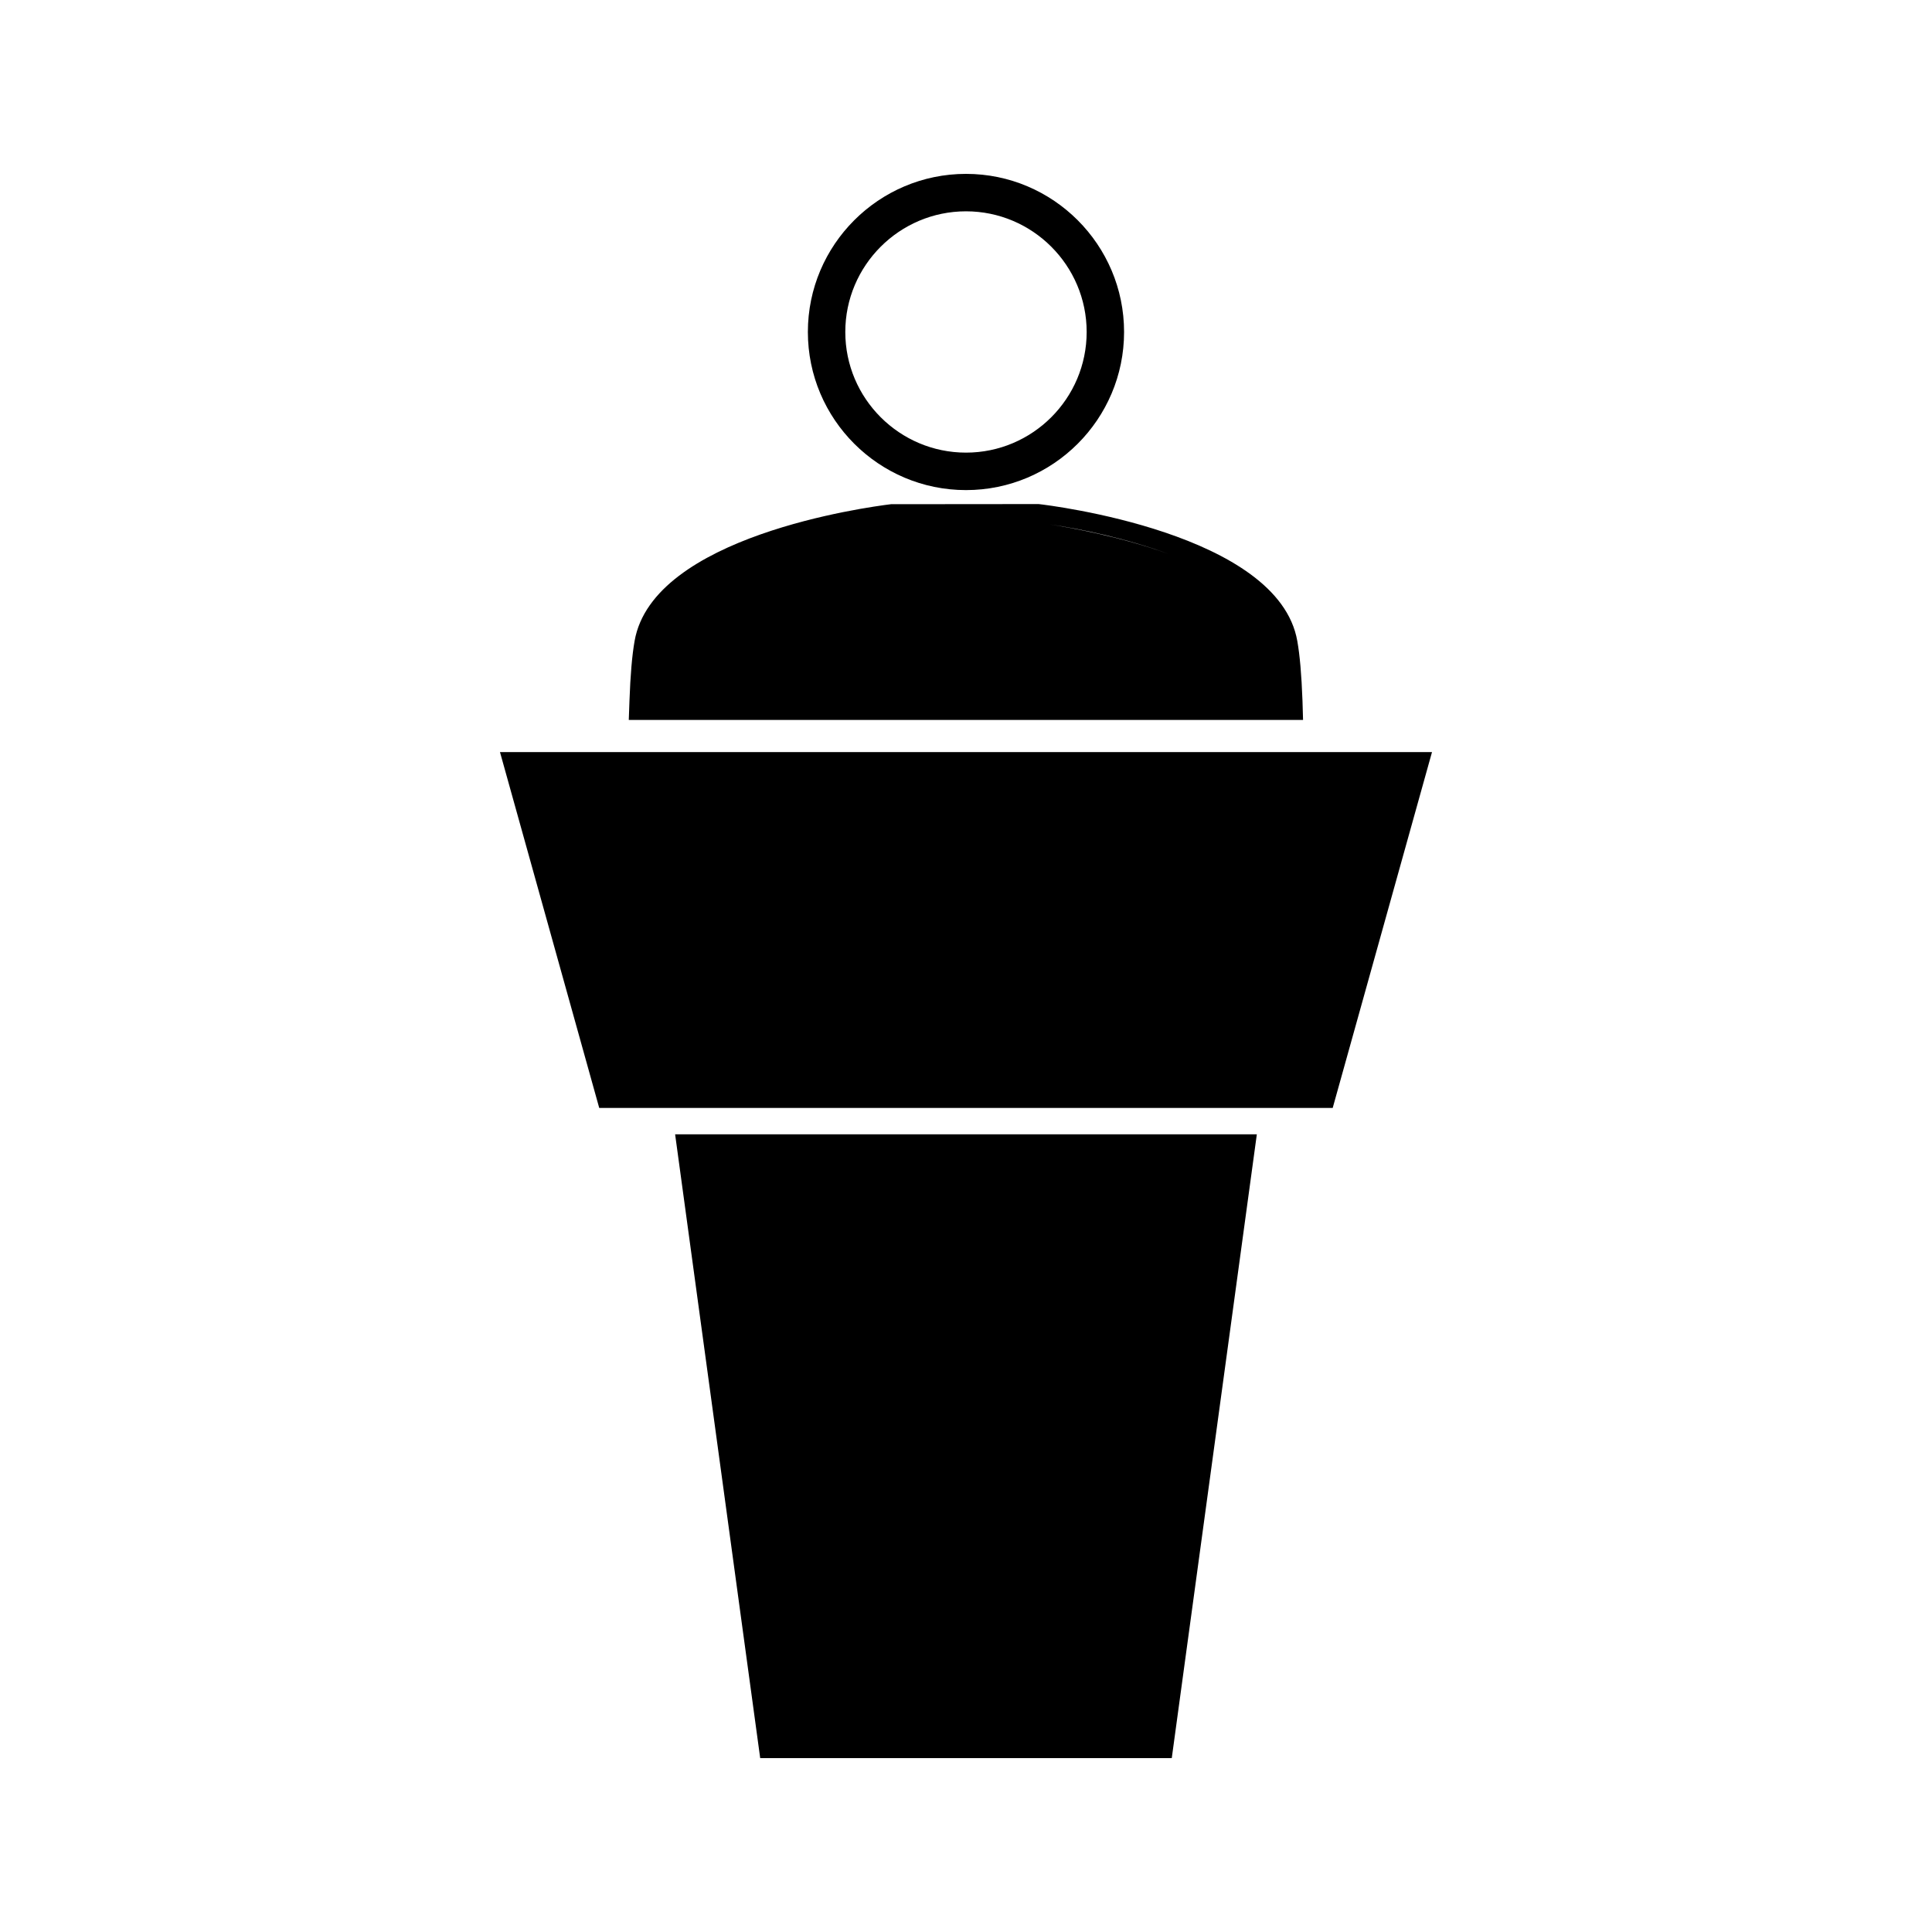
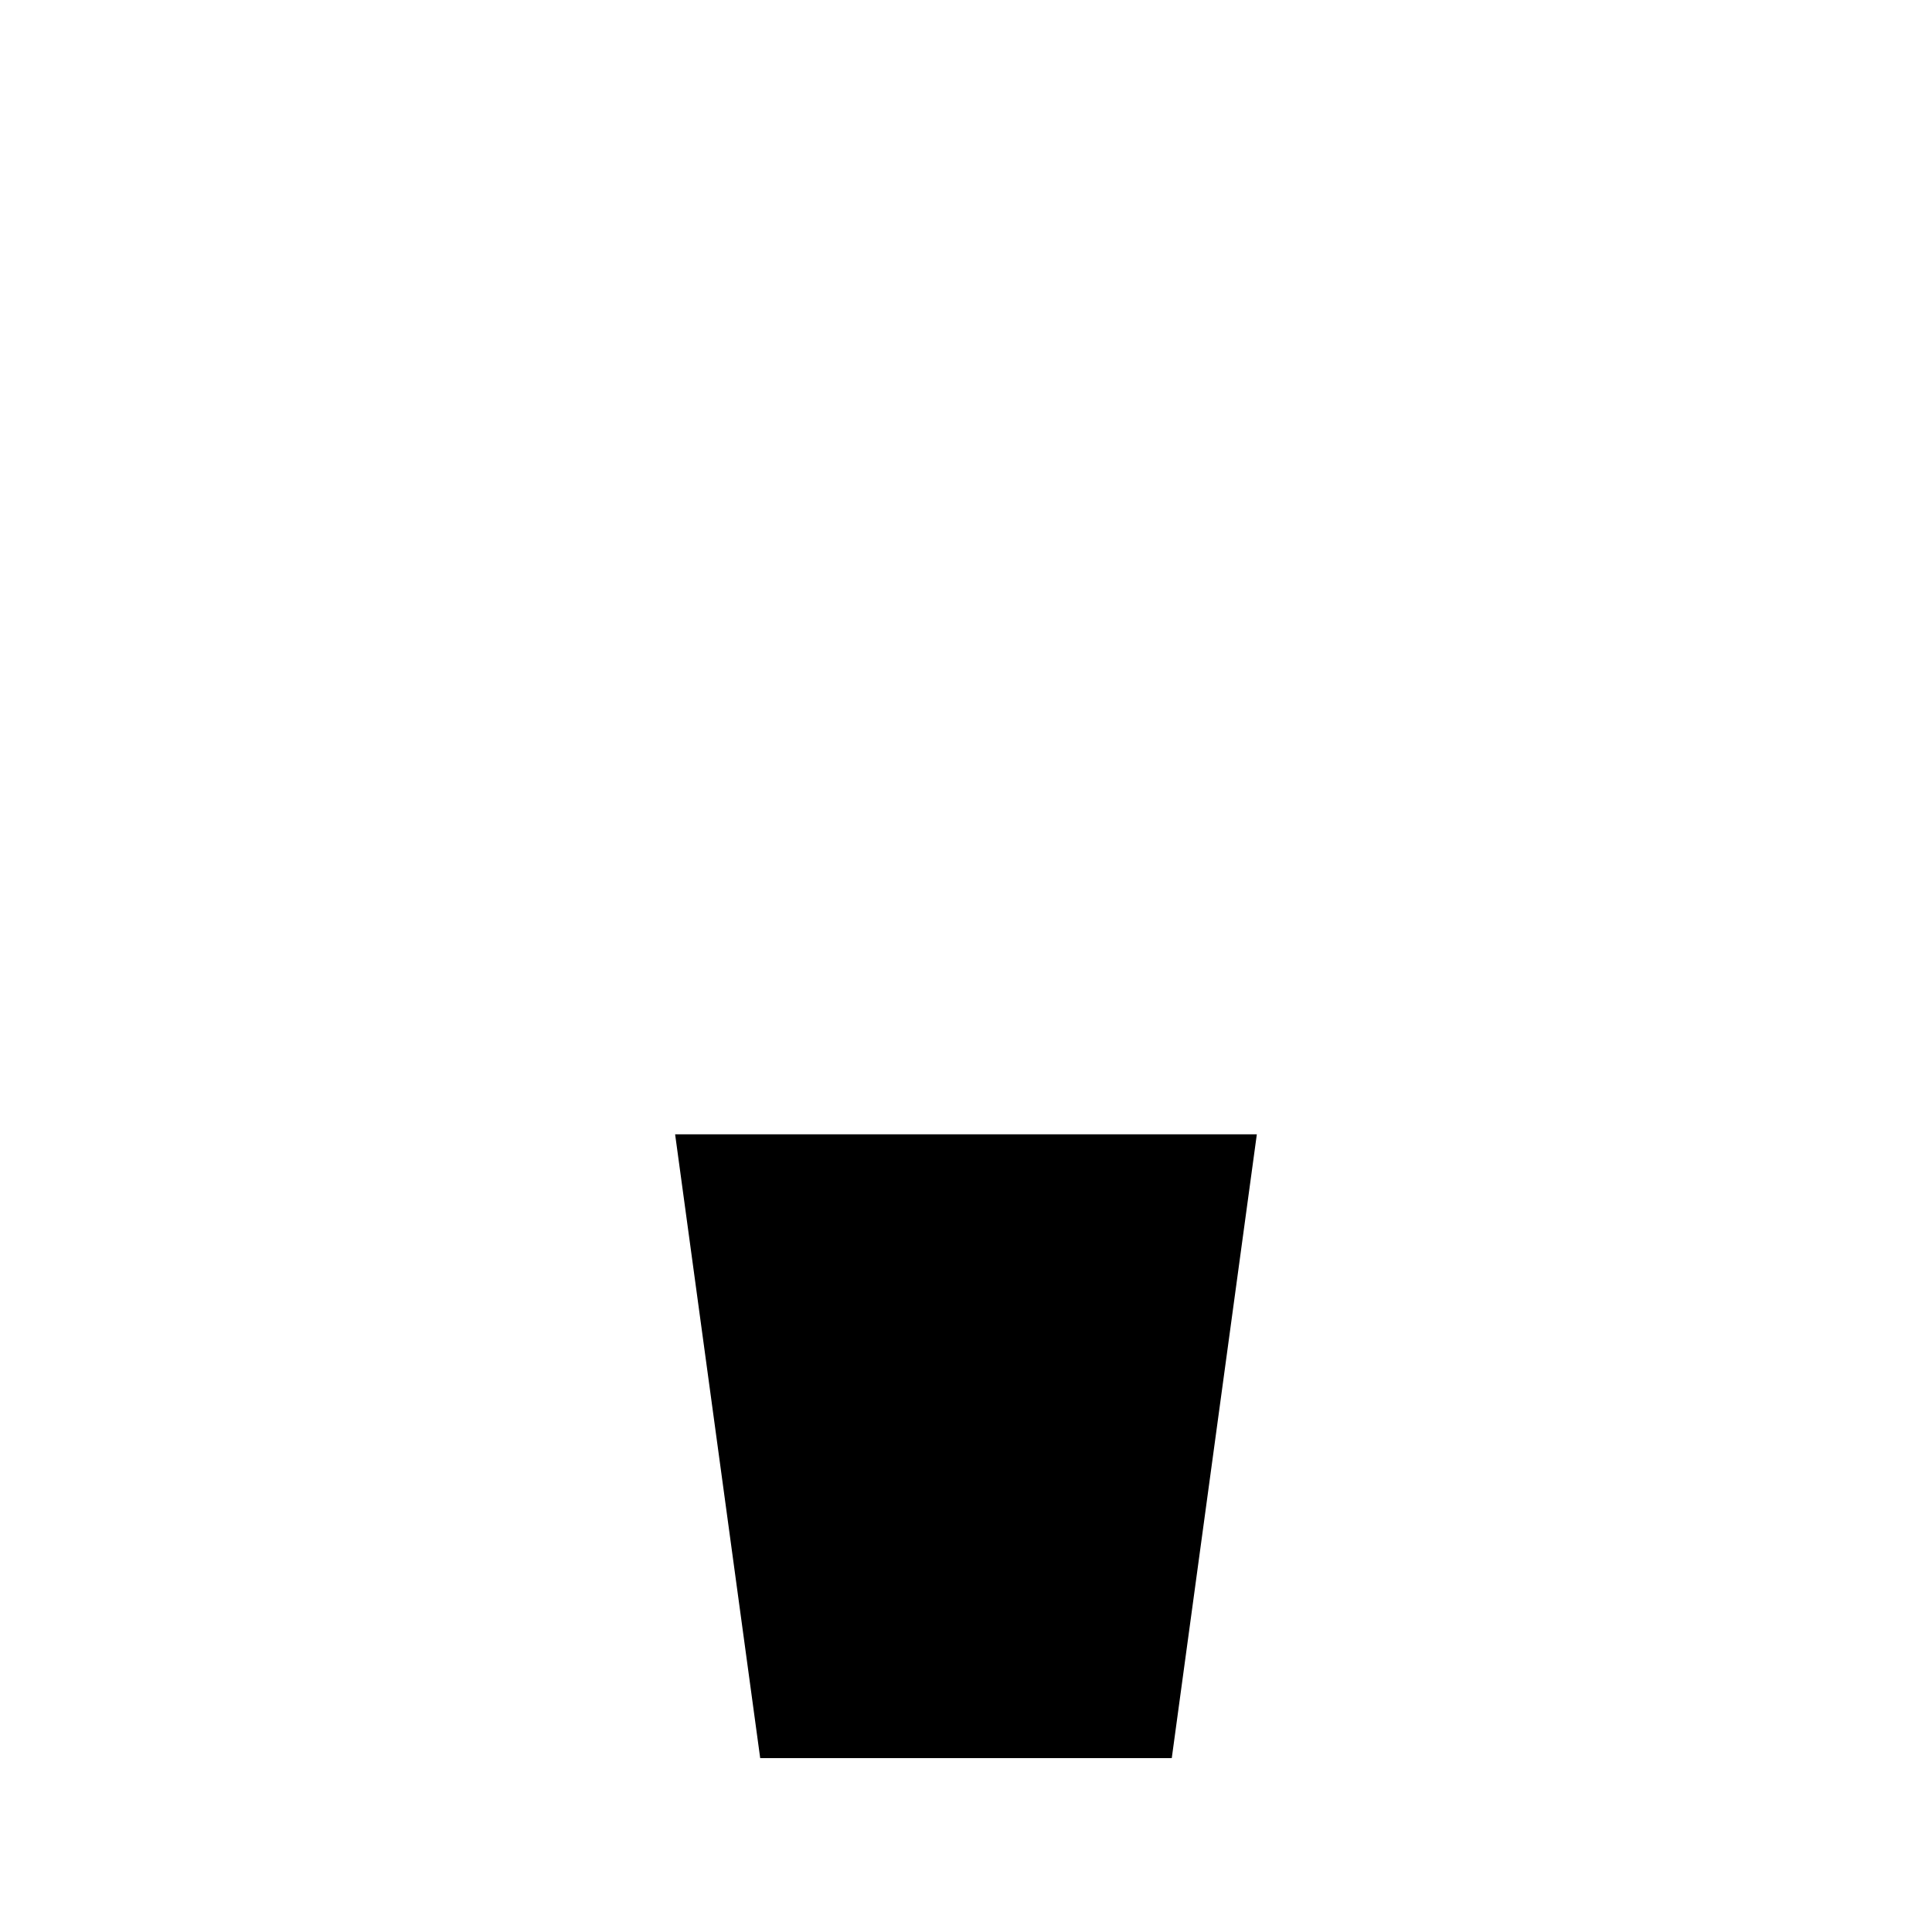
<svg xmlns="http://www.w3.org/2000/svg" fill="#000000" width="800px" height="800px" version="1.1" viewBox="144 144 512 512">
  <g>
-     <path d="m400 273.88c23.102 0 41.891-18.797 41.891-41.898 0-23.105-18.789-41.902-41.891-41.902-23.105 0-41.906 18.797-41.906 41.898 0 23.102 18.801 41.902 41.906 41.902zm0-73.879c17.621 0 31.977 14.344 31.977 31.977 0 17.629-14.348 31.973-31.977 31.973-17.633 0-31.988-14.344-31.988-31.973 0-17.625 14.355-31.977 31.988-31.977z" />
-     <path d="m489.17 329.65c-0.258-6.879-0.703-12.039-1.371-15.766-4.977-28.645-65.695-35.984-68.555-36.301l-39.102 0.035c-6.445 0.781-63.133 8.477-67.969 36.258-0.668 3.769-1.117 9.078-1.355 15.781l-0.184 5.137h178.69zm-67.027-46.684c8.125 1.172 20.258 3.695 31.582 7.836-12.574-4.531-25.688-6.918-31.582-7.836z" />
-     <path d="m276.5 343.31 26.301 94.301h194.38l26.316-94.301z" />
    <path d="m345.46 609.92h109.07l22.543-165.31h-154.16z" />
  </g>
</svg>